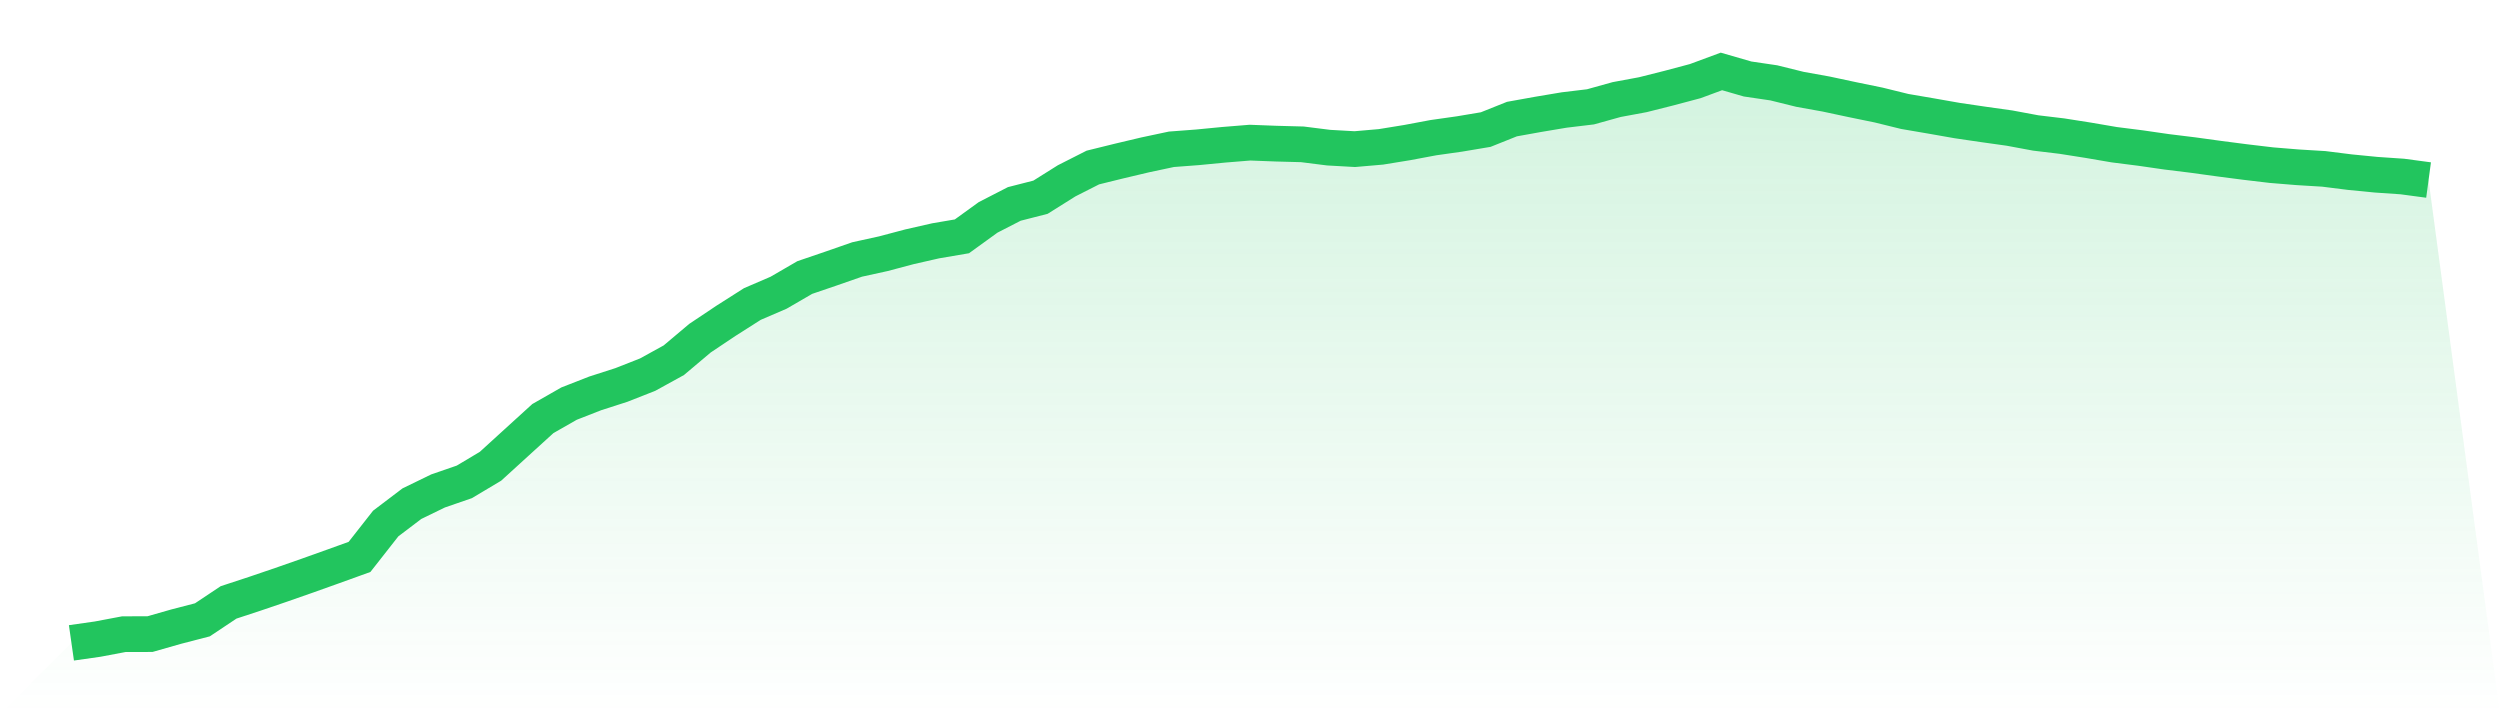
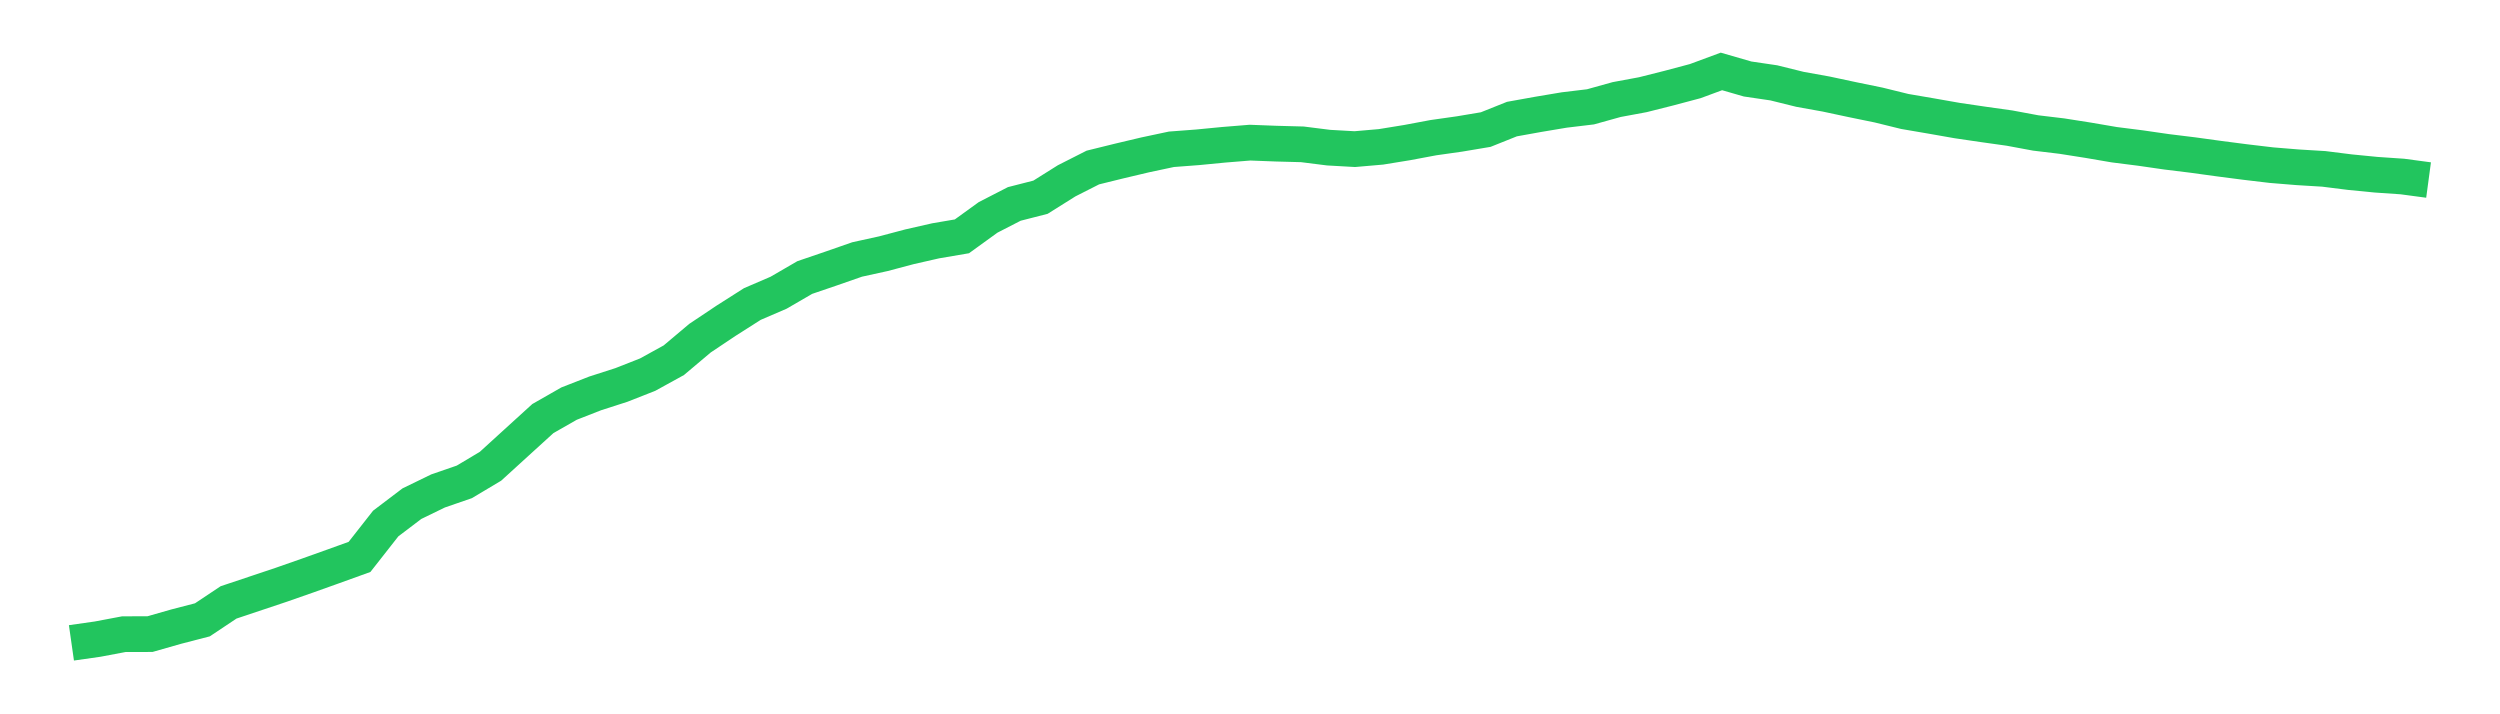
<svg xmlns="http://www.w3.org/2000/svg" viewBox="0 0 140 40">
  <defs>
    <linearGradient id="gradient" x1="0" x2="0" y1="0" y2="1">
      <stop offset="0%" stop-color="#22c55e" stop-opacity="0.2" />
      <stop offset="100%" stop-color="#22c55e" stop-opacity="0" />
    </linearGradient>
  </defs>
-   <path d="M4,36 L4,36 L5.467,35.791 L6.933,35.514 L8.4,35.51 L9.867,35.091 L11.333,34.711 L12.8,33.734 L14.267,33.252 L15.733,32.753 L17.2,32.24 L18.667,31.716 L20.133,31.187 L21.6,29.317 L23.067,28.205 L24.533,27.492 L26,26.986 L27.467,26.111 L28.933,24.775 L30.4,23.44 L31.867,22.602 L33.333,22.029 L34.8,21.557 L36.267,20.98 L37.733,20.173 L39.2,18.937 L40.667,17.957 L42.133,17.024 L43.6,16.393 L45.067,15.541 L46.533,15.041 L48,14.53 L49.467,14.208 L50.933,13.819 L52.4,13.485 L53.867,13.235 L55.333,12.174 L56.8,11.42 L58.267,11.045 L59.733,10.125 L61.2,9.381 L62.667,9.019 L64.133,8.672 L65.6,8.36 L67.067,8.249 L68.533,8.107 L70,7.988 L71.467,8.044 L72.933,8.083 L74.4,8.268 L75.867,8.351 L77.333,8.224 L78.8,7.985 L80.267,7.71 L81.733,7.502 L83.2,7.256 L84.667,6.669 L86.133,6.405 L87.6,6.159 L89.067,5.983 L90.533,5.575 L92,5.303 L93.467,4.933 L94.933,4.543 L96.4,4 L97.867,4.424 L99.333,4.64 L100.8,5.003 L102.267,5.267 L103.733,5.58 L105.2,5.881 L106.667,6.242 L108.133,6.493 L109.6,6.751 L111.067,6.967 L112.533,7.173 L114,7.446 L115.467,7.622 L116.933,7.853 L118.4,8.104 L119.867,8.29 L121.333,8.502 L122.8,8.682 L124.267,8.884 L125.733,9.074 L127.2,9.248 L128.667,9.368 L130.133,9.457 L131.6,9.641 L133.067,9.785 L134.533,9.885 L136,10.082 L140,40 L0,40 z" fill="url(#gradient)" />
-   <path d="M4,36 L4,36 L5.467,35.791 L6.933,35.514 L8.4,35.51 L9.867,35.091 L11.333,34.711 L12.8,33.734 L14.267,33.252 L15.733,32.753 L17.2,32.24 L18.667,31.716 L20.133,31.187 L21.6,29.317 L23.067,28.205 L24.533,27.492 L26,26.986 L27.467,26.111 L28.933,24.775 L30.4,23.44 L31.867,22.602 L33.333,22.029 L34.8,21.557 L36.267,20.98 L37.733,20.173 L39.2,18.937 L40.667,17.957 L42.133,17.024 L43.6,16.393 L45.067,15.541 L46.533,15.041 L48,14.53 L49.467,14.208 L50.933,13.819 L52.4,13.485 L53.867,13.235 L55.333,12.174 L56.8,11.42 L58.267,11.045 L59.733,10.125 L61.2,9.381 L62.667,9.019 L64.133,8.672 L65.6,8.36 L67.067,8.249 L68.533,8.107 L70,7.988 L71.467,8.044 L72.933,8.083 L74.4,8.268 L75.867,8.351 L77.333,8.224 L78.8,7.985 L80.267,7.71 L81.733,7.502 L83.2,7.256 L84.667,6.669 L86.133,6.405 L87.6,6.159 L89.067,5.983 L90.533,5.575 L92,5.303 L93.467,4.933 L94.933,4.543 L96.4,4 L97.867,4.424 L99.333,4.64 L100.8,5.003 L102.267,5.267 L103.733,5.58 L105.2,5.881 L106.667,6.242 L108.133,6.493 L109.6,6.751 L111.067,6.967 L112.533,7.173 L114,7.446 L115.467,7.622 L116.933,7.853 L118.4,8.104 L119.867,8.29 L121.333,8.502 L122.8,8.682 L124.267,8.884 L125.733,9.074 L127.2,9.248 L128.667,9.368 L130.133,9.457 L131.6,9.641 L133.067,9.785 L134.533,9.885 L136,10.082" fill="none" stroke="#22c55e" stroke-width="2" />
+   <path d="M4,36 L4,36 L5.467,35.791 L6.933,35.514 L8.4,35.51 L9.867,35.091 L11.333,34.711 L12.8,33.734 L15.733,32.753 L17.2,32.24 L18.667,31.716 L20.133,31.187 L21.6,29.317 L23.067,28.205 L24.533,27.492 L26,26.986 L27.467,26.111 L28.933,24.775 L30.4,23.44 L31.867,22.602 L33.333,22.029 L34.8,21.557 L36.267,20.98 L37.733,20.173 L39.2,18.937 L40.667,17.957 L42.133,17.024 L43.6,16.393 L45.067,15.541 L46.533,15.041 L48,14.53 L49.467,14.208 L50.933,13.819 L52.4,13.485 L53.867,13.235 L55.333,12.174 L56.8,11.42 L58.267,11.045 L59.733,10.125 L61.2,9.381 L62.667,9.019 L64.133,8.672 L65.6,8.36 L67.067,8.249 L68.533,8.107 L70,7.988 L71.467,8.044 L72.933,8.083 L74.4,8.268 L75.867,8.351 L77.333,8.224 L78.8,7.985 L80.267,7.71 L81.733,7.502 L83.2,7.256 L84.667,6.669 L86.133,6.405 L87.6,6.159 L89.067,5.983 L90.533,5.575 L92,5.303 L93.467,4.933 L94.933,4.543 L96.4,4 L97.867,4.424 L99.333,4.64 L100.8,5.003 L102.267,5.267 L103.733,5.58 L105.2,5.881 L106.667,6.242 L108.133,6.493 L109.6,6.751 L111.067,6.967 L112.533,7.173 L114,7.446 L115.467,7.622 L116.933,7.853 L118.4,8.104 L119.867,8.29 L121.333,8.502 L122.8,8.682 L124.267,8.884 L125.733,9.074 L127.2,9.248 L128.667,9.368 L130.133,9.457 L131.6,9.641 L133.067,9.785 L134.533,9.885 L136,10.082" fill="none" stroke="#22c55e" stroke-width="2" />
</svg>